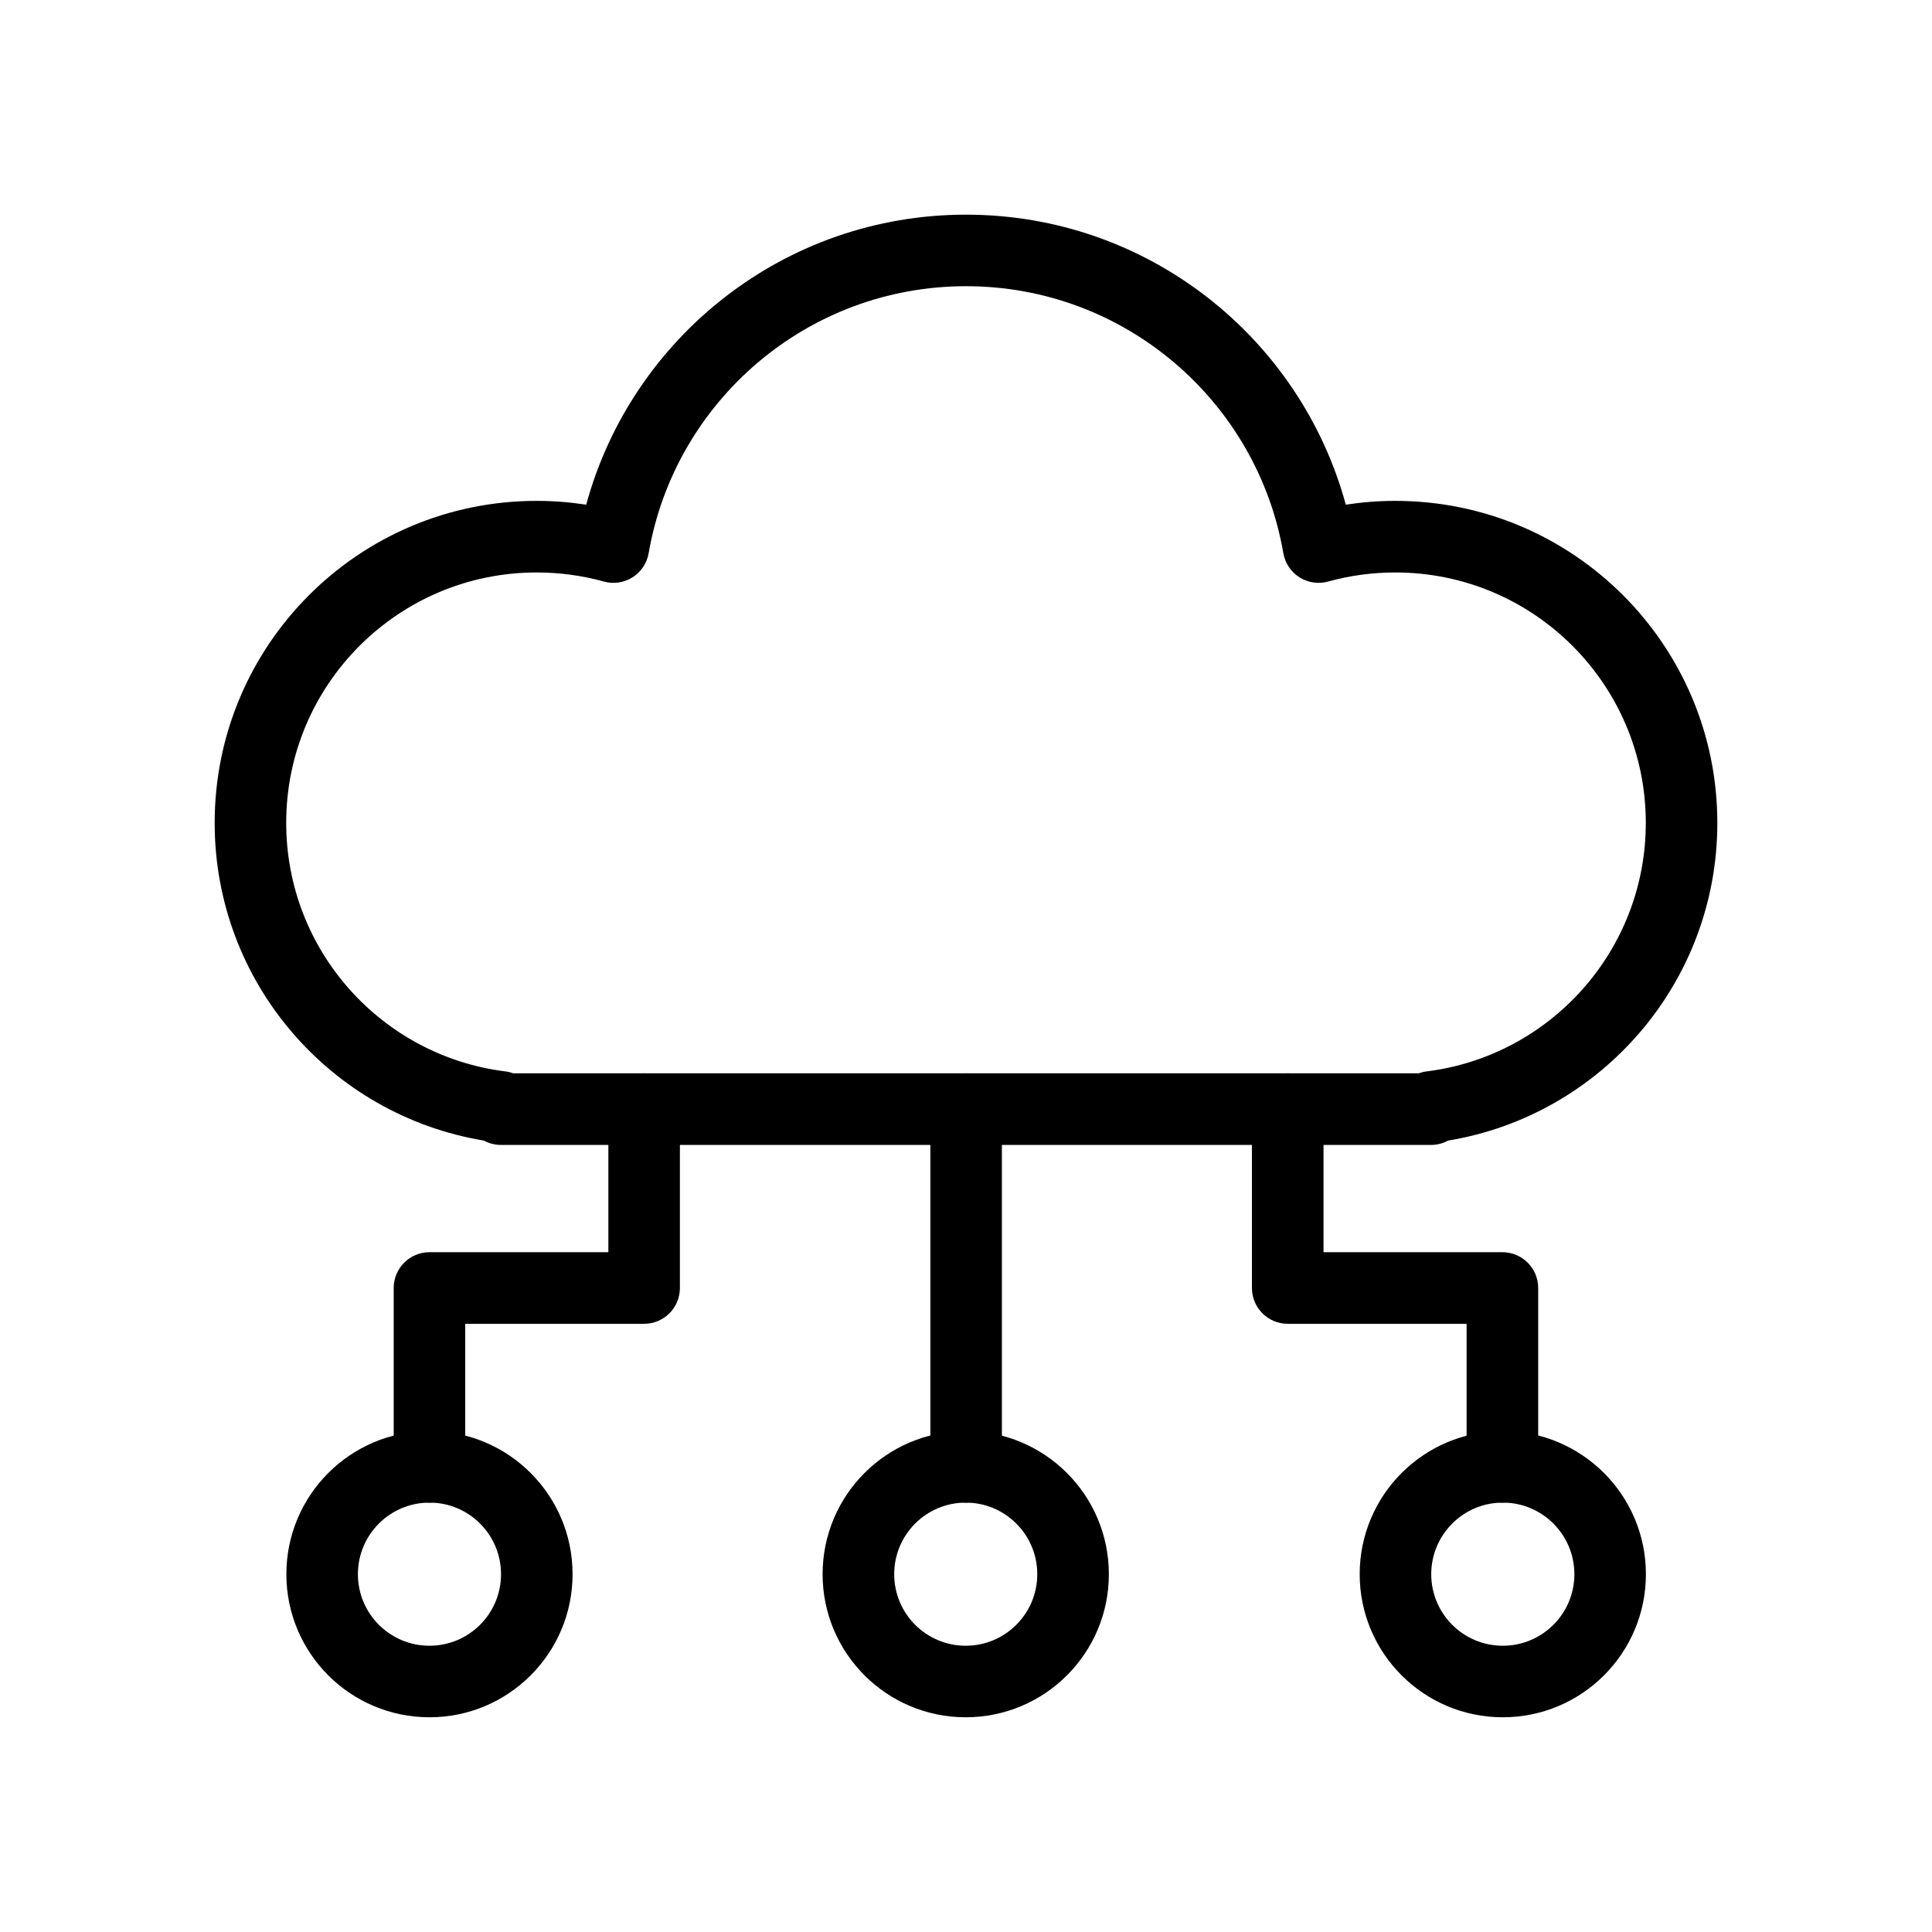
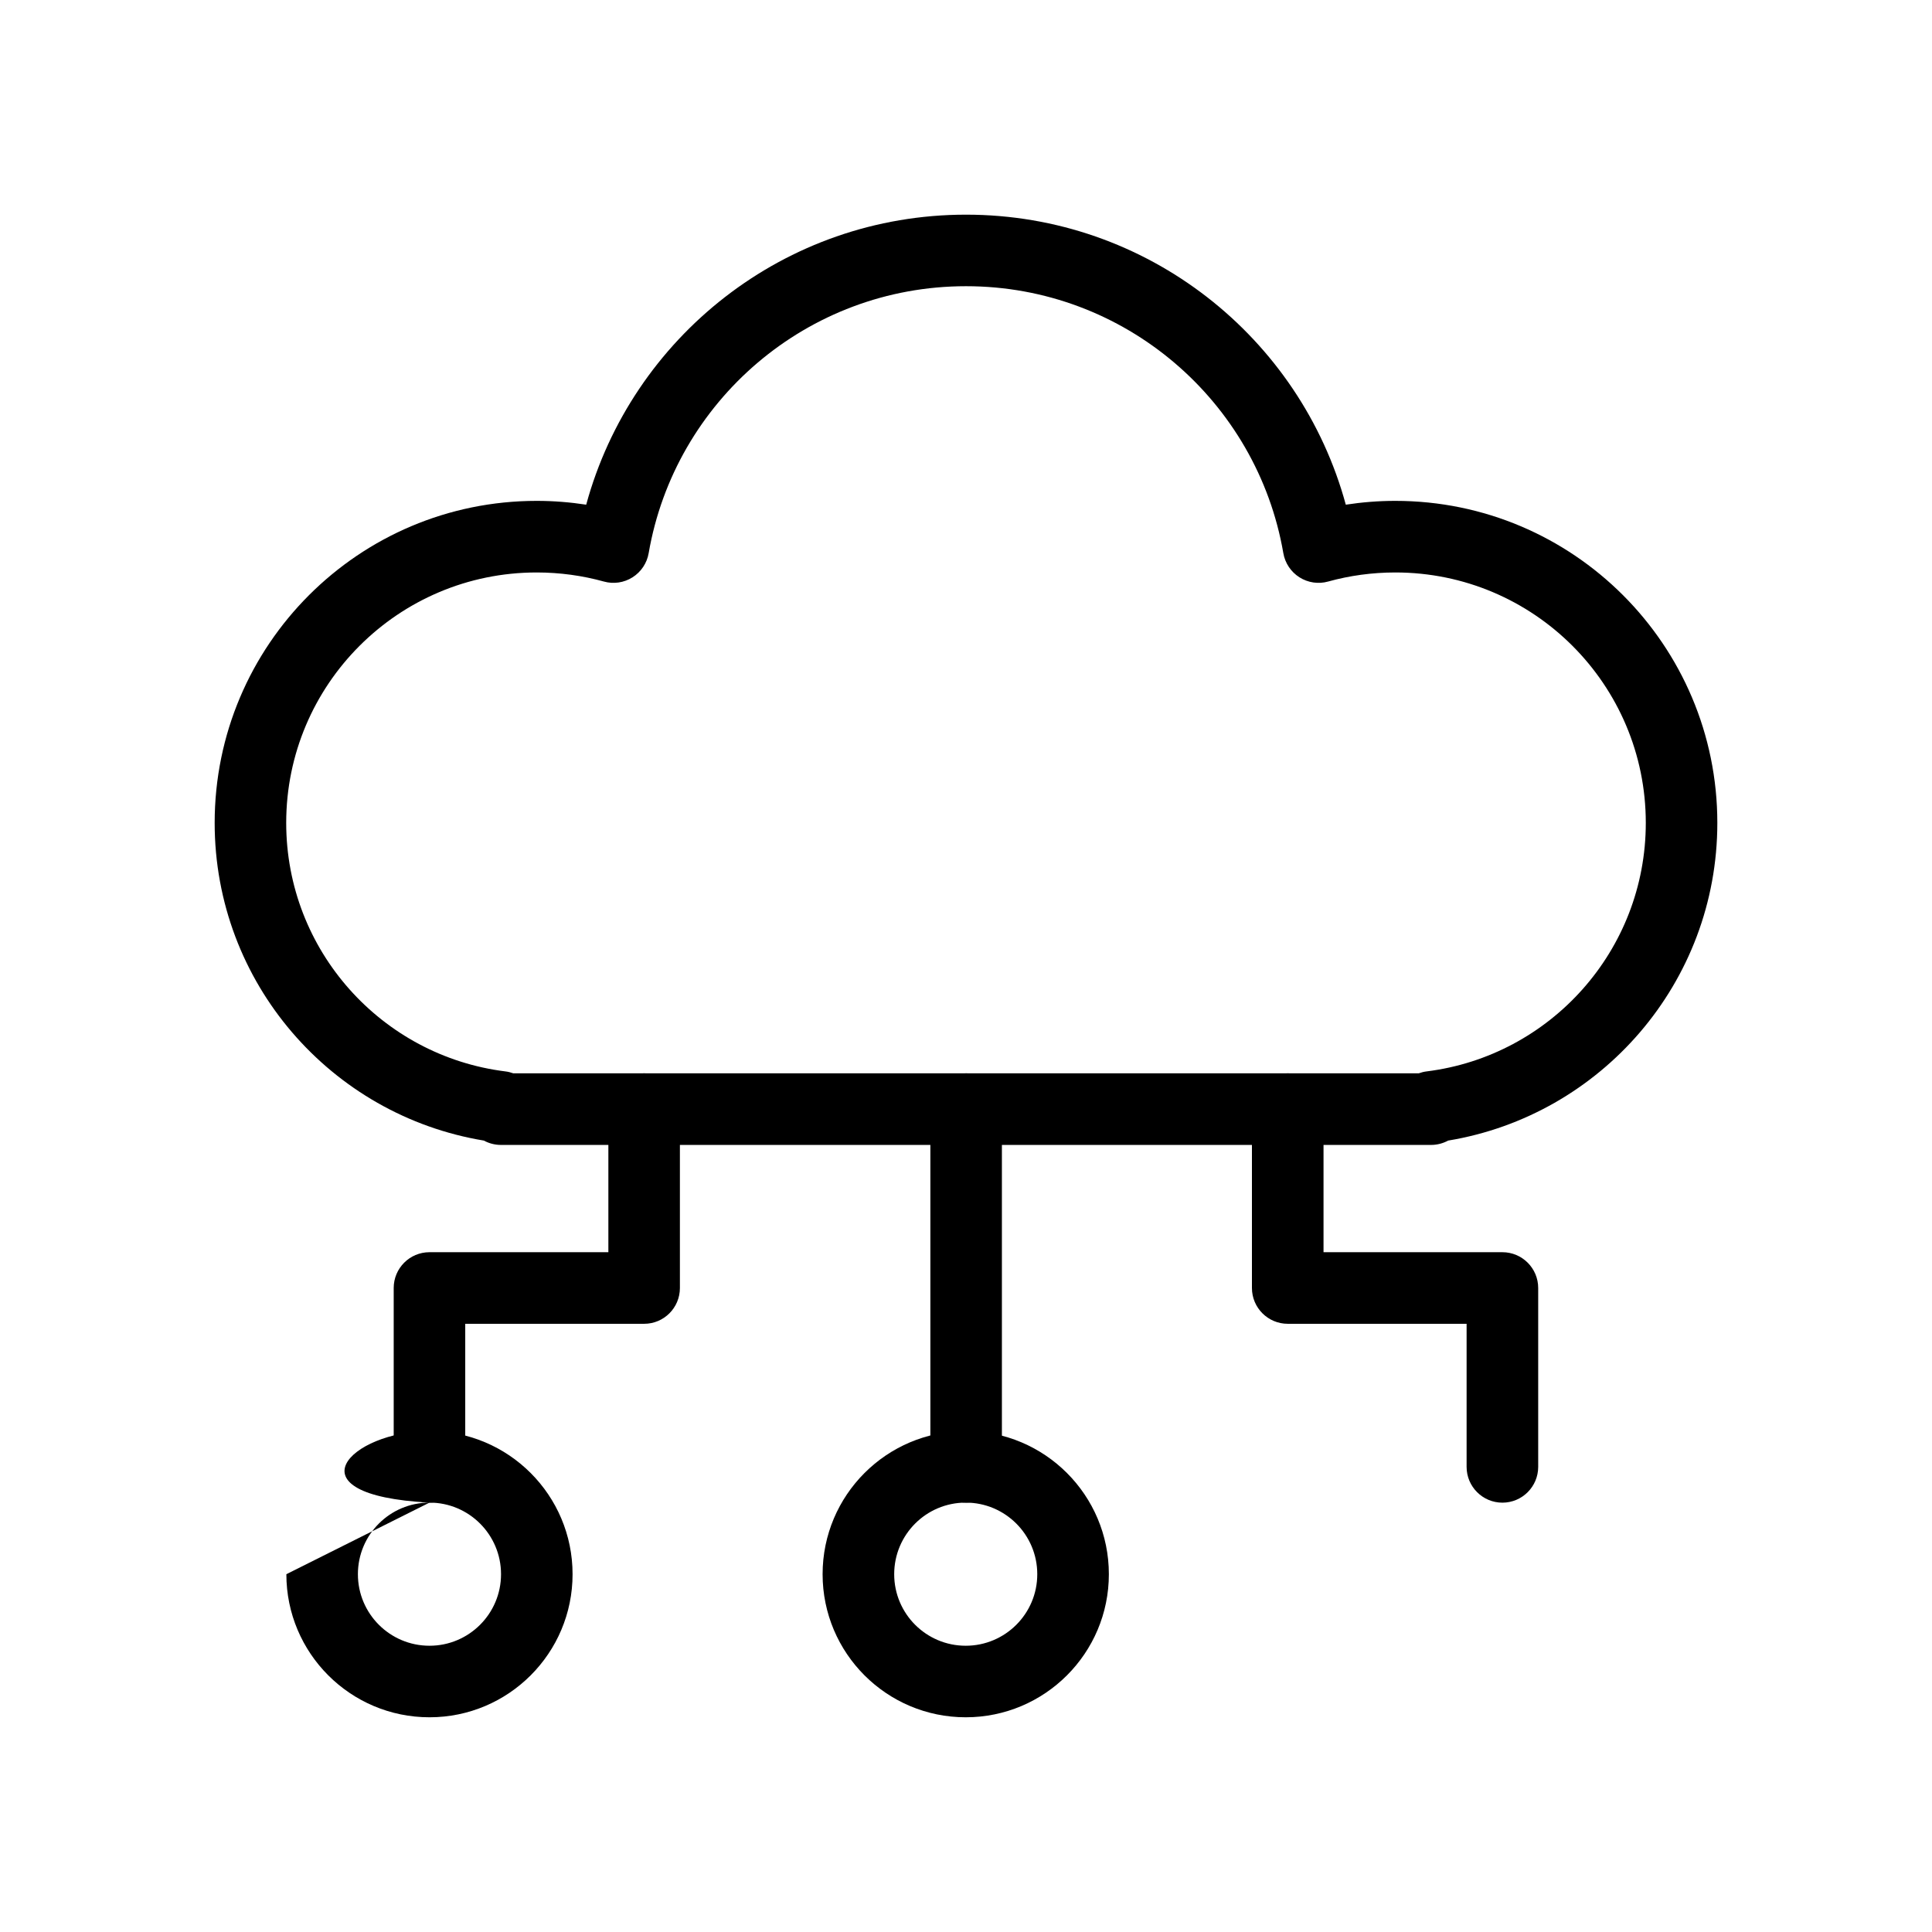
<svg xmlns="http://www.w3.org/2000/svg" width="36" height="36" viewBox="0 0 36 36" fill="none">
  <path fill-rule="evenodd" clip-rule="evenodd" d="M18.003 20C18.371 20 18.669 20.299 18.669 20.667V27.333C18.669 27.701 18.371 28 18.003 28C17.634 28 17.336 27.701 17.336 27.333V20.667C17.336 20.299 17.634 20 18.003 20Z" fill="black" />
  <path fill-rule="evenodd" clip-rule="evenodd" d="M23.995 20C24.363 20 24.662 20.299 24.662 20.667V23.333H27.995C28.363 23.333 28.662 23.632 28.662 24V27.333C28.662 27.701 28.363 28 27.995 28C27.627 28 27.328 27.701 27.328 27.333V24.667H23.995C23.627 24.667 23.328 24.368 23.328 24V20.667C23.328 20.299 23.627 20 23.995 20Z" fill="black" />
  <path fill-rule="evenodd" clip-rule="evenodd" d="M12.003 20C11.634 20 11.336 20.299 11.336 20.667V23.333H8.003C7.634 23.333 7.336 23.632 7.336 24V27.333C7.336 27.701 7.634 28 8.003 28C8.371 28 8.669 27.701 8.669 27.333V24.667H12.003C12.371 24.667 12.669 24.368 12.669 24V20.667C12.669 20.299 12.371 20 12.003 20Z" fill="black" />
  <path fill-rule="evenodd" clip-rule="evenodd" d="M18 5.333C15.037 5.333 12.574 7.482 12.087 10.307C12.055 10.493 11.946 10.656 11.787 10.757C11.628 10.858 11.434 10.887 11.252 10.836C10.854 10.726 10.435 10.667 10 10.667C7.423 10.667 5.333 12.756 5.333 15.333C5.333 17.713 7.114 19.677 9.416 19.964C9.468 19.97 9.517 19.983 9.565 20H26.436C26.483 19.983 26.532 19.97 26.584 19.964C28.886 19.677 30.667 17.713 30.667 15.333C30.667 12.756 28.577 10.667 26 10.667C25.566 10.667 25.146 10.726 24.748 10.836C24.567 10.887 24.372 10.858 24.213 10.757C24.054 10.656 23.945 10.493 23.913 10.307C23.426 7.482 20.963 5.333 18 5.333ZM10.923 9.404C11.771 6.29 14.617 4 18 4C21.383 4 24.23 6.29 25.077 9.404C25.378 9.358 25.686 9.333 26 9.333C29.314 9.333 32 12.02 32 15.333C32 18.312 29.83 20.783 26.984 21.253C26.89 21.304 26.782 21.334 26.667 21.334H9.333C9.218 21.334 9.11 21.304 9.016 21.253C6.17 20.783 4 18.312 4 15.333C4 12.02 6.686 9.333 10 9.333C10.314 9.333 10.622 9.358 10.923 9.404Z" fill="black" />
  <path fill-rule="evenodd" clip-rule="evenodd" d="M17.995 27.999C17.258 27.999 16.662 28.596 16.662 29.333C16.662 30.069 17.258 30.666 17.995 30.666C18.731 30.666 19.328 30.069 19.328 29.333C19.328 28.596 18.731 27.999 17.995 27.999ZM15.328 29.333C15.328 27.86 16.522 26.666 17.995 26.666C19.468 26.666 20.662 27.86 20.662 29.333C20.662 30.805 19.468 31.999 17.995 31.999C16.522 31.999 15.328 30.805 15.328 29.333Z" fill="black" />
-   <path fill-rule="evenodd" clip-rule="evenodd" d="M8.003 27.999C7.266 27.999 6.669 28.596 6.669 29.333C6.669 30.069 7.266 30.666 8.003 30.666C8.739 30.666 9.336 30.069 9.336 29.333C9.336 28.596 8.739 27.999 8.003 27.999ZM5.336 29.333C5.336 27.86 6.53 26.666 8.003 26.666C9.475 26.666 10.669 27.86 10.669 29.333C10.669 30.805 9.475 31.999 8.003 31.999C6.53 31.999 5.336 30.805 5.336 29.333Z" fill="black" />
-   <path fill-rule="evenodd" clip-rule="evenodd" d="M28.003 27.999C27.266 27.999 26.669 28.596 26.669 29.333C26.669 30.069 27.266 30.666 28.003 30.666C28.739 30.666 29.336 30.069 29.336 29.333C29.336 28.596 28.739 27.999 28.003 27.999ZM25.336 29.333C25.336 27.86 26.53 26.666 28.003 26.666C29.475 26.666 30.669 27.86 30.669 29.333C30.669 30.805 29.475 31.999 28.003 31.999C26.53 31.999 25.336 30.805 25.336 29.333Z" fill="black" />
+   <path fill-rule="evenodd" clip-rule="evenodd" d="M8.003 27.999C7.266 27.999 6.669 28.596 6.669 29.333C6.669 30.069 7.266 30.666 8.003 30.666C8.739 30.666 9.336 30.069 9.336 29.333C9.336 28.596 8.739 27.999 8.003 27.999ZC5.336 27.86 6.53 26.666 8.003 26.666C9.475 26.666 10.669 27.86 10.669 29.333C10.669 30.805 9.475 31.999 8.003 31.999C6.53 31.999 5.336 30.805 5.336 29.333Z" fill="black" />
</svg>